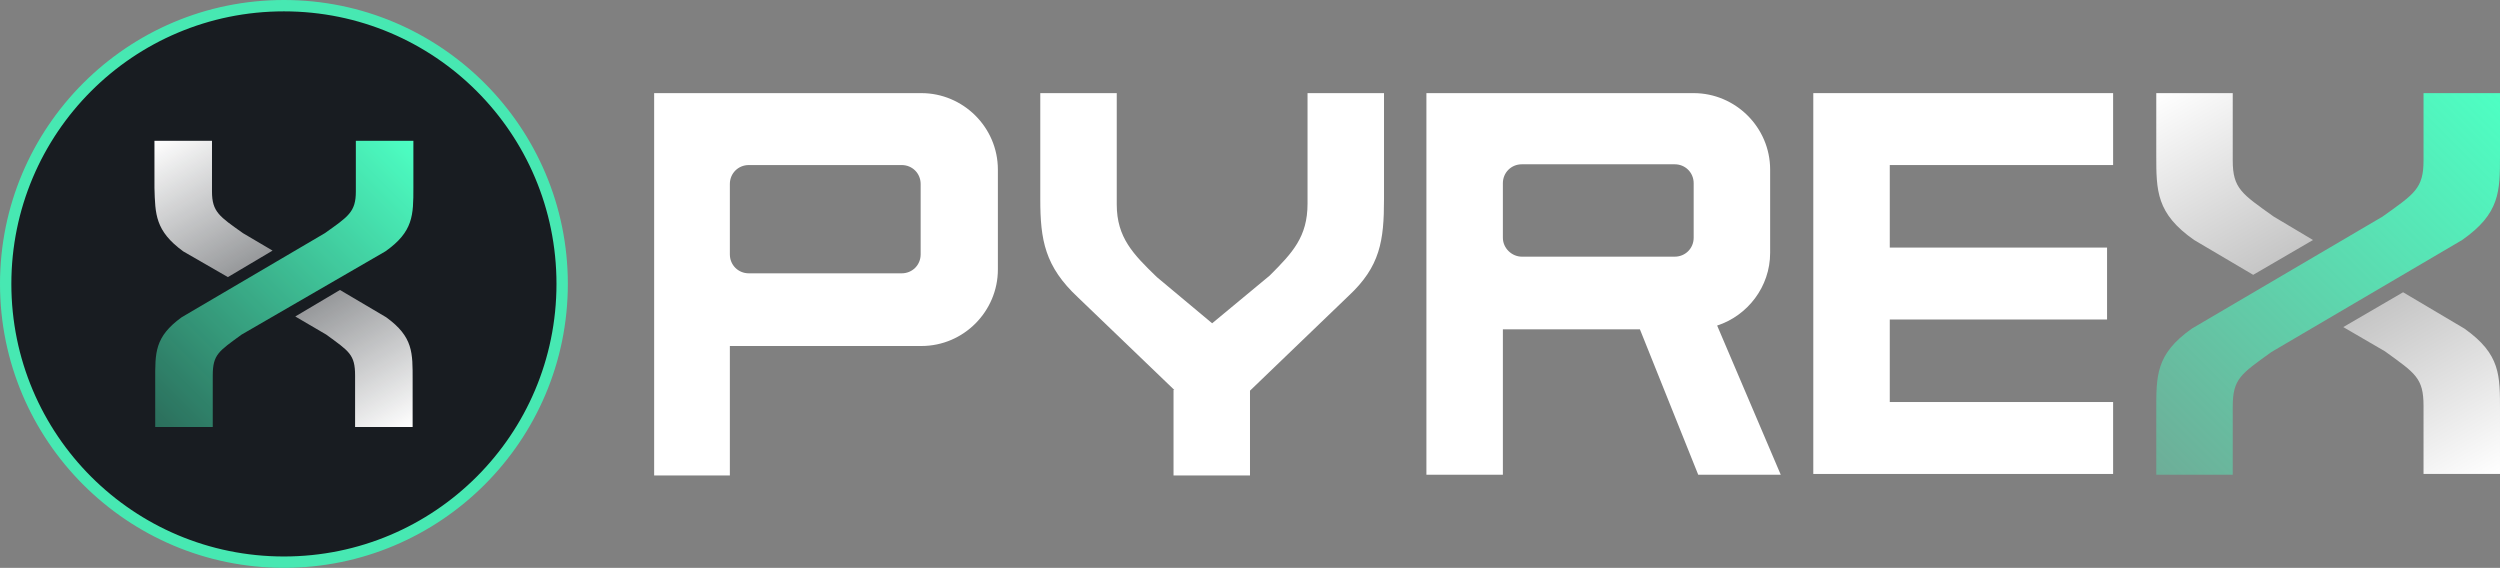
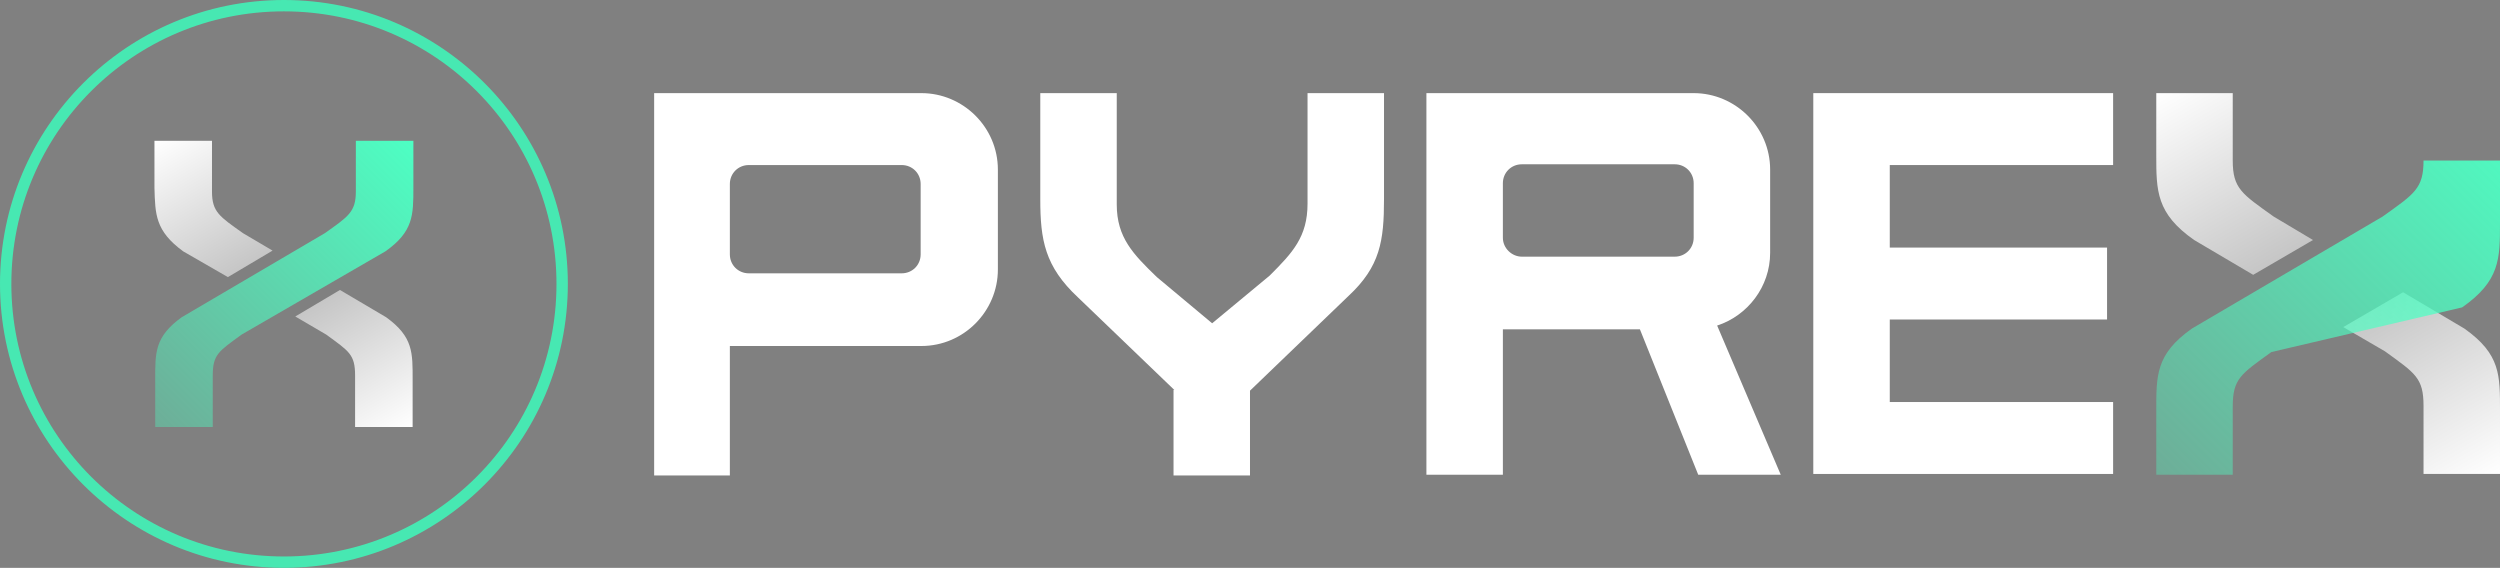
<svg xmlns="http://www.w3.org/2000/svg" version="1.1" x="0px" y="0px" viewBox="0 0 330.2 75" style="enable-background:new 0 0 330.2 75;" xml:space="preserve">
  <rect x="0" y="0" width="330.2" height="75" fill="#808080" stroke="none" />
  <style type="text/css">
	.st0{display:none;}
	.st1{display:inline;fill:#181C21;}
	.st2{display:inline;}
	.st3{fill:#FFFFFF;}
	.st4{fill:url(#SVGID_1_);}
	.st5{fill:#181C21;}
	.st6{fill:#47E8B2;}
	.st7{fill:url(#SVGID_00000180352319316615744490000007914608689981648568_);}
	.st8{fill:url(#SVGID_00000058584296020104619260000013562535741578795956_);}
	.st9{fill:url(#SVGID_00000060032677216562797740000005868262653296031123_);}
	.st10{fill:url(#SVGID_00000102539714066061934240000015703210446215818158_);}
	.st11{fill:url(#SVGID_00000130625339694666380080000010908894441874663048_);}
	.st12{fill:url(#SVGID_00000117634866455635597720000010632210920660604602_);}
	.st13{fill:url(#SVGID_00000003811829246200196390000007297100010096440457_);}
	.st14{fill:url(#SVGID_00000057861592739469438050000002704970503887357363_);}
	.st15{fill:url(#SVGID_00000135690514134286756970000004242092448035265433_);}
</style>
  <g id="katman_3" class="st0">
    <rect x="-90.9" y="-26.5" class="st1" width="512" height="512" />
    <g class="st2">
      <g>
        <path class="st3" d="M86.4,204.3h35.3c5.5,0,10.1,4.5,10.1,10.1v13.2c0,5.5-4.5,10.1-10.1,10.1H96.4v17.1H86.4V204.3z      M121.6,225.6v-9.3c0-1.4-1.1-2.5-2.5-2.5H98.9c-1.4,0-2.5,1.1-2.5,2.5v9.3c0,1.4,1.1,2.5,2.5,2.5h20.2     C120.5,228.1,121.6,227,121.6,225.6z" />
        <path class="st3" d="M155.1,243.5l-12.7-12.2c-4.4-4.1-5-7.6-5-13v-14h10.1V219c0,4.4,2.2,6.6,5.3,9.6l7.3,6.1l7.6-6.3     c3-3,5-5.1,5-9.5v-14.7h10.1v14c0,5.5-0.5,8.9-4.7,12.8l-13,12.5v11.2h-10.1V243.5z" />
        <path class="st3" d="M224.3,254.7l-7.7-19.2h-18.1v19.2h-10.1v-50.4h35.3c5.5,0,10.1,4.5,10.1,10.1v11c0,4.5-3,8.3-7,9.6     l8.4,19.7H224.3z M201,225.9h20.2c1.4,0,2.5-1.1,2.5-2.5v-7.2c0-1.4-1.1-2.5-2.5-2.5H201c-1.4,0-2.5,1.1-2.5,2.5v7.2     C198.5,224.8,199.7,225.9,201,225.9z" />
        <path class="st3" d="M239.5,204.3h39.6v9.5h-29.5v10.9h28.7v9.5h-28.7v10.9h29.5v9.5h-39.6V204.3z" />
        <g>
          <g>
-             <path class="st3" d="M289.8,223.7l7.8,4.6l7.9-4.6l-5.2-3.1c-4.2-3-5.4-3.7-5.4-7.4v-8.9h-10.1v8.2       C284.8,217.2,284.8,220.2,289.8,223.7z" />
            <path class="st3" d="M325.5,235.4l-8.1-4.8l-7.9,4.6l5.5,3.2c4,2.9,5.1,3.5,5.1,7.2v9h10.1v-8.3       C330.2,241.6,330.3,238.8,325.5,235.4z" />
          </g>
          <linearGradient id="SVGID_1_" gradientUnits="userSpaceOnUse" x1="331.452" y1="205.522" x2="283.567" y2="253.406">
            <stop offset="0" style="stop-color:#4DFFC3" />
            <stop offset="1" style="stop-color:#4DFFC3;stop-opacity:0.36" />
          </linearGradient>
          <path class="st4" d="M300,238.5c-4,2.9-5.1,3.5-5.1,7.2v9h-10.1v-8.3c0-4.8-0.1-7.6,4.7-11l25.2-14.8c4.2-3,5.4-3.7,5.4-7.4      v-8.9h10.1v8.2c0,4.8,0,7.7-5,11.2L300,238.5z" />
        </g>
      </g>
      <g>
        <g>
          <circle class="st5" cx="37.5" cy="229.5" r="36.8" />
          <path class="st6" d="M37.5,193.5c19.9,0,36,16.1,36,36s-16.1,36-36,36c-19.9,0-36-16.1-36-36C1.5,209.6,17.6,193.5,37.5,193.5       M37.5,192L37.5,192C16.8,192,0,208.8,0,229.5v0C0,250.2,16.8,267,37.5,267h0c20.7,0,37.5-16.8,37.5-37.5v0      C75,208.8,58.2,192,37.5,192L37.5,192z" />
        </g>
        <g>
          <g>
            <linearGradient id="SVGID_00000110435864114357869900000017434775408575602615_" gradientUnits="userSpaceOnUse" x1="21.133" y1="210.199" x2="31.338" y2="227.875">
              <stop offset="0" style="stop-color:#FFFFFF" />
              <stop offset="1" style="stop-color:#FFFFFF;stop-opacity:0.55" />
            </linearGradient>
            <path style="fill:url(#SVGID_00000110435864114357869900000017434775408575602615_);" d="M24.2,225.2l5.9,3.4l5.9-3.5l-3.9-2.3       c-3.1-2.3-4.1-2.8-4.1-5.6v-6.7h-7.6v6.2C20.5,220.3,20.5,222.5,24.2,225.2z" />
            <linearGradient id="SVGID_00000043422569300255799810000016660416386796282263_" gradientUnits="userSpaceOnUse" x1="53.889" y1="248.734" x2="43.676" y2="231.045">
              <stop offset="0" style="stop-color:#FFFFFF" />
              <stop offset="1" style="stop-color:#FFFFFF;stop-opacity:0.55" />
            </linearGradient>
            <path style="fill:url(#SVGID_00000043422569300255799810000016660416386796282263_);" d="M51,233.9l-6.1-3.6l-5.9,3.5l4.1,2.4       c3,2.2,3.8,2.6,3.8,5.4v6.8h7.6v-6.2C54.5,238.6,54.6,236.5,51,233.9z" />
          </g>
          <linearGradient id="SVGID_00000013886893651667794190000016460387899133276054_" gradientUnits="userSpaceOnUse" x1="55.456" y1="211.517" x2="19.544" y2="247.43">
            <stop offset="0" style="stop-color:#4DFFC3" />
            <stop offset="1" style="stop-color:#4DFFC3;stop-opacity:0.36" />
          </linearGradient>
          <path style="fill:url(#SVGID_00000013886893651667794190000016460387899133276054_);" d="M31.9,236.2c-3,2.2-3.8,2.6-3.8,5.4      v6.8h-7.6v-6.2c0-3.6-0.1-5.7,3.5-8.3l18.9-11.1c3.1-2.3,4.1-2.8,4.1-5.6v-6.7h7.6v6.2c0,3.6,0,5.8-3.7,8.4L31.9,236.2z" />
        </g>
      </g>
    </g>
  </g>
  <g id="katman_2">
    <g>
      <g>
        <g>
          <path class="st3" d="M86.4,12.3h35.3c5.5,0,10.1,4.5,10.1,10.1v13.2c0,5.5-4.5,10.1-10.1,10.1H96.4v17.1H86.4V12.3z M121.6,33.6      v-9.3c0-1.4-1.1-2.5-2.5-2.5H98.9c-1.4,0-2.5,1.1-2.5,2.5v9.3c0,1.4,1.1,2.5,2.5,2.5h20.2C120.5,36.1,121.6,35,121.6,33.6z" />
          <path class="st3" d="M155.1,51.5l-12.7-12.2c-4.4-4.1-5-7.6-5-13v-14h10.1V27c0,4.4,2.2,6.6,5.3,9.6l7.3,6.1l7.6-6.3      c3-3,5-5.1,5-9.5V12.3h10.1v14c0,5.5-0.5,8.9-4.7,12.8l-13,12.5v11.2h-10.1V51.5z" />
          <path class="st3" d="M224.3,62.7l-7.7-19.2h-18.1v19.2h-10.1V12.3h35.3c5.5,0,10.1,4.5,10.1,10.1v11c0,4.5-3,8.3-7,9.6l8.4,19.7      H224.3z M201,33.9h20.2c1.4,0,2.5-1.1,2.5-2.5v-7.2c0-1.4-1.1-2.5-2.5-2.5H201c-1.4,0-2.5,1.1-2.5,2.5v7.2      C198.5,32.8,199.7,33.9,201,33.9z" />
          <path class="st3" d="M239.5,12.3h39.6v9.5h-29.5v10.9h28.7v9.5h-28.7v10.9h29.5v9.5h-39.6V12.3z" />
          <g>
            <g>
              <linearGradient id="SVGID_00000077307701502969666790000014426114613541664677_" gradientUnits="userSpaceOnUse" x1="285.687" y1="11.766" x2="299.294" y2="35.333">
                <stop offset="0" style="stop-color:#FFFFFF" />
                <stop offset="1" style="stop-color:#FFFFFF;stop-opacity:0.55" />
              </linearGradient>
              <path style="fill:url(#SVGID_00000077307701502969666790000014426114613541664677_);" d="M289.8,31.7l7.8,4.6l7.9-4.6        l-5.2-3.1c-4.2-3-5.4-3.7-5.4-7.4v-8.9h-10.1v8.2C284.8,25.2,284.8,28.2,289.8,31.7z" />
              <linearGradient id="SVGID_00000023970086936294055610000006225550310671167890_" gradientUnits="userSpaceOnUse" x1="329.361" y1="63.145" x2="315.744" y2="39.56">
                <stop offset="0" style="stop-color:#FFFFFF" />
                <stop offset="1" style="stop-color:#FFFFFF;stop-opacity:0.55" />
              </linearGradient>
              <path style="fill:url(#SVGID_00000023970086936294055610000006225550310671167890_);" d="M325.5,43.4l-8.1-4.8l-7.9,4.6        l5.5,3.2c4,2.9,5.1,3.5,5.1,7.2v9h10.1v-8.3C330.2,49.6,330.3,46.8,325.5,43.4z" />
            </g>
            <linearGradient id="SVGID_00000047049896375518785180000010449962700356743603_" gradientUnits="userSpaceOnUse" x1="331.452" y1="13.522" x2="283.567" y2="61.406">
              <stop offset="0" style="stop-color:#4DFFC3" />
              <stop offset="1" style="stop-color:#4DFFC3;stop-opacity:0.36" />
            </linearGradient>
-             <path style="fill:url(#SVGID_00000047049896375518785180000010449962700356743603_);" d="M300,46.5c-4,2.9-5.1,3.5-5.1,7.2v9       h-10.1v-8.3c0-4.8-0.1-7.6,4.7-11l25.2-14.8c4.2-3,5.4-3.7,5.4-7.4v-8.9h10.1v8.2c0,4.8,0,7.7-5,11.2L300,46.5z" />
+             <path style="fill:url(#SVGID_00000047049896375518785180000010449962700356743603_);" d="M300,46.5c-4,2.9-5.1,3.5-5.1,7.2v9       h-10.1v-8.3c0-4.8-0.1-7.6,4.7-11l25.2-14.8c4.2-3,5.4-3.7,5.4-7.4h10.1v8.2c0,4.8,0,7.7-5,11.2L300,46.5z" />
          </g>
        </g>
        <g>
          <g>
-             <circle class="st5" cx="37.5" cy="37.5" r="36.8" />
            <path class="st6" d="M37.5,1.5c19.9,0,36,16.1,36,36c0,19.9-16.1,36-36,36c-19.9,0-36-16.1-36-36C1.5,17.6,17.6,1.5,37.5,1.5        M37.5,0L37.5,0C16.8,0,0,16.8,0,37.5v0C0,58.2,16.8,75,37.5,75h0C58.2,75,75,58.2,75,37.5v0C75,16.8,58.2,0,37.5,0L37.5,0z" />
          </g>
          <g>
            <g>
              <linearGradient id="SVGID_00000049211103133605323020000014431526085963646096_" gradientUnits="userSpaceOnUse" x1="21.133" y1="18.199" x2="31.338" y2="35.875">
                <stop offset="0" style="stop-color:#FFFFFF" />
                <stop offset="1" style="stop-color:#FFFFFF;stop-opacity:0.55" />
              </linearGradient>
              <path style="fill:url(#SVGID_00000049211103133605323020000014431526085963646096_);" d="M24.2,33.2l5.9,3.4l5.9-3.5l-3.9-2.3        C29,28.6,28,28,28,25.3v-6.7h-7.6v6.2C20.5,28.3,20.5,30.5,24.2,33.2z" />
              <linearGradient id="SVGID_00000131344565849562482250000000529418525036971959_" gradientUnits="userSpaceOnUse" x1="53.889" y1="56.734" x2="43.676" y2="39.045">
                <stop offset="0" style="stop-color:#FFFFFF" />
                <stop offset="1" style="stop-color:#FFFFFF;stop-opacity:0.55" />
              </linearGradient>
              <path style="fill:url(#SVGID_00000131344565849562482250000000529418525036971959_);" d="M51,41.9l-6.1-3.6L39,41.8l4.1,2.4        c3,2.2,3.8,2.6,3.8,5.4v6.8h7.6v-6.2C54.5,46.6,54.6,44.5,51,41.9z" />
            </g>
            <linearGradient id="SVGID_00000035519681612834517380000009218692007155439265_" gradientUnits="userSpaceOnUse" x1="55.456" y1="19.517" x2="19.544" y2="55.43">
              <stop offset="0" style="stop-color:#4DFFC3" />
              <stop offset="1" style="stop-color:#4DFFC3;stop-opacity:0.36" />
            </linearGradient>
            <path style="fill:url(#SVGID_00000035519681612834517380000009218692007155439265_);" d="M31.9,44.2c-3,2.2-3.8,2.6-3.8,5.4       v6.8h-7.6v-6.2c0-3.6-0.1-5.7,3.5-8.3l18.9-11.1C46,28.6,47,28,47,25.3v-6.7h7.6v6.2c0,3.6,0,5.8-3.7,8.4L31.9,44.2z" />
          </g>
        </g>
      </g>
    </g>
  </g>
</svg>